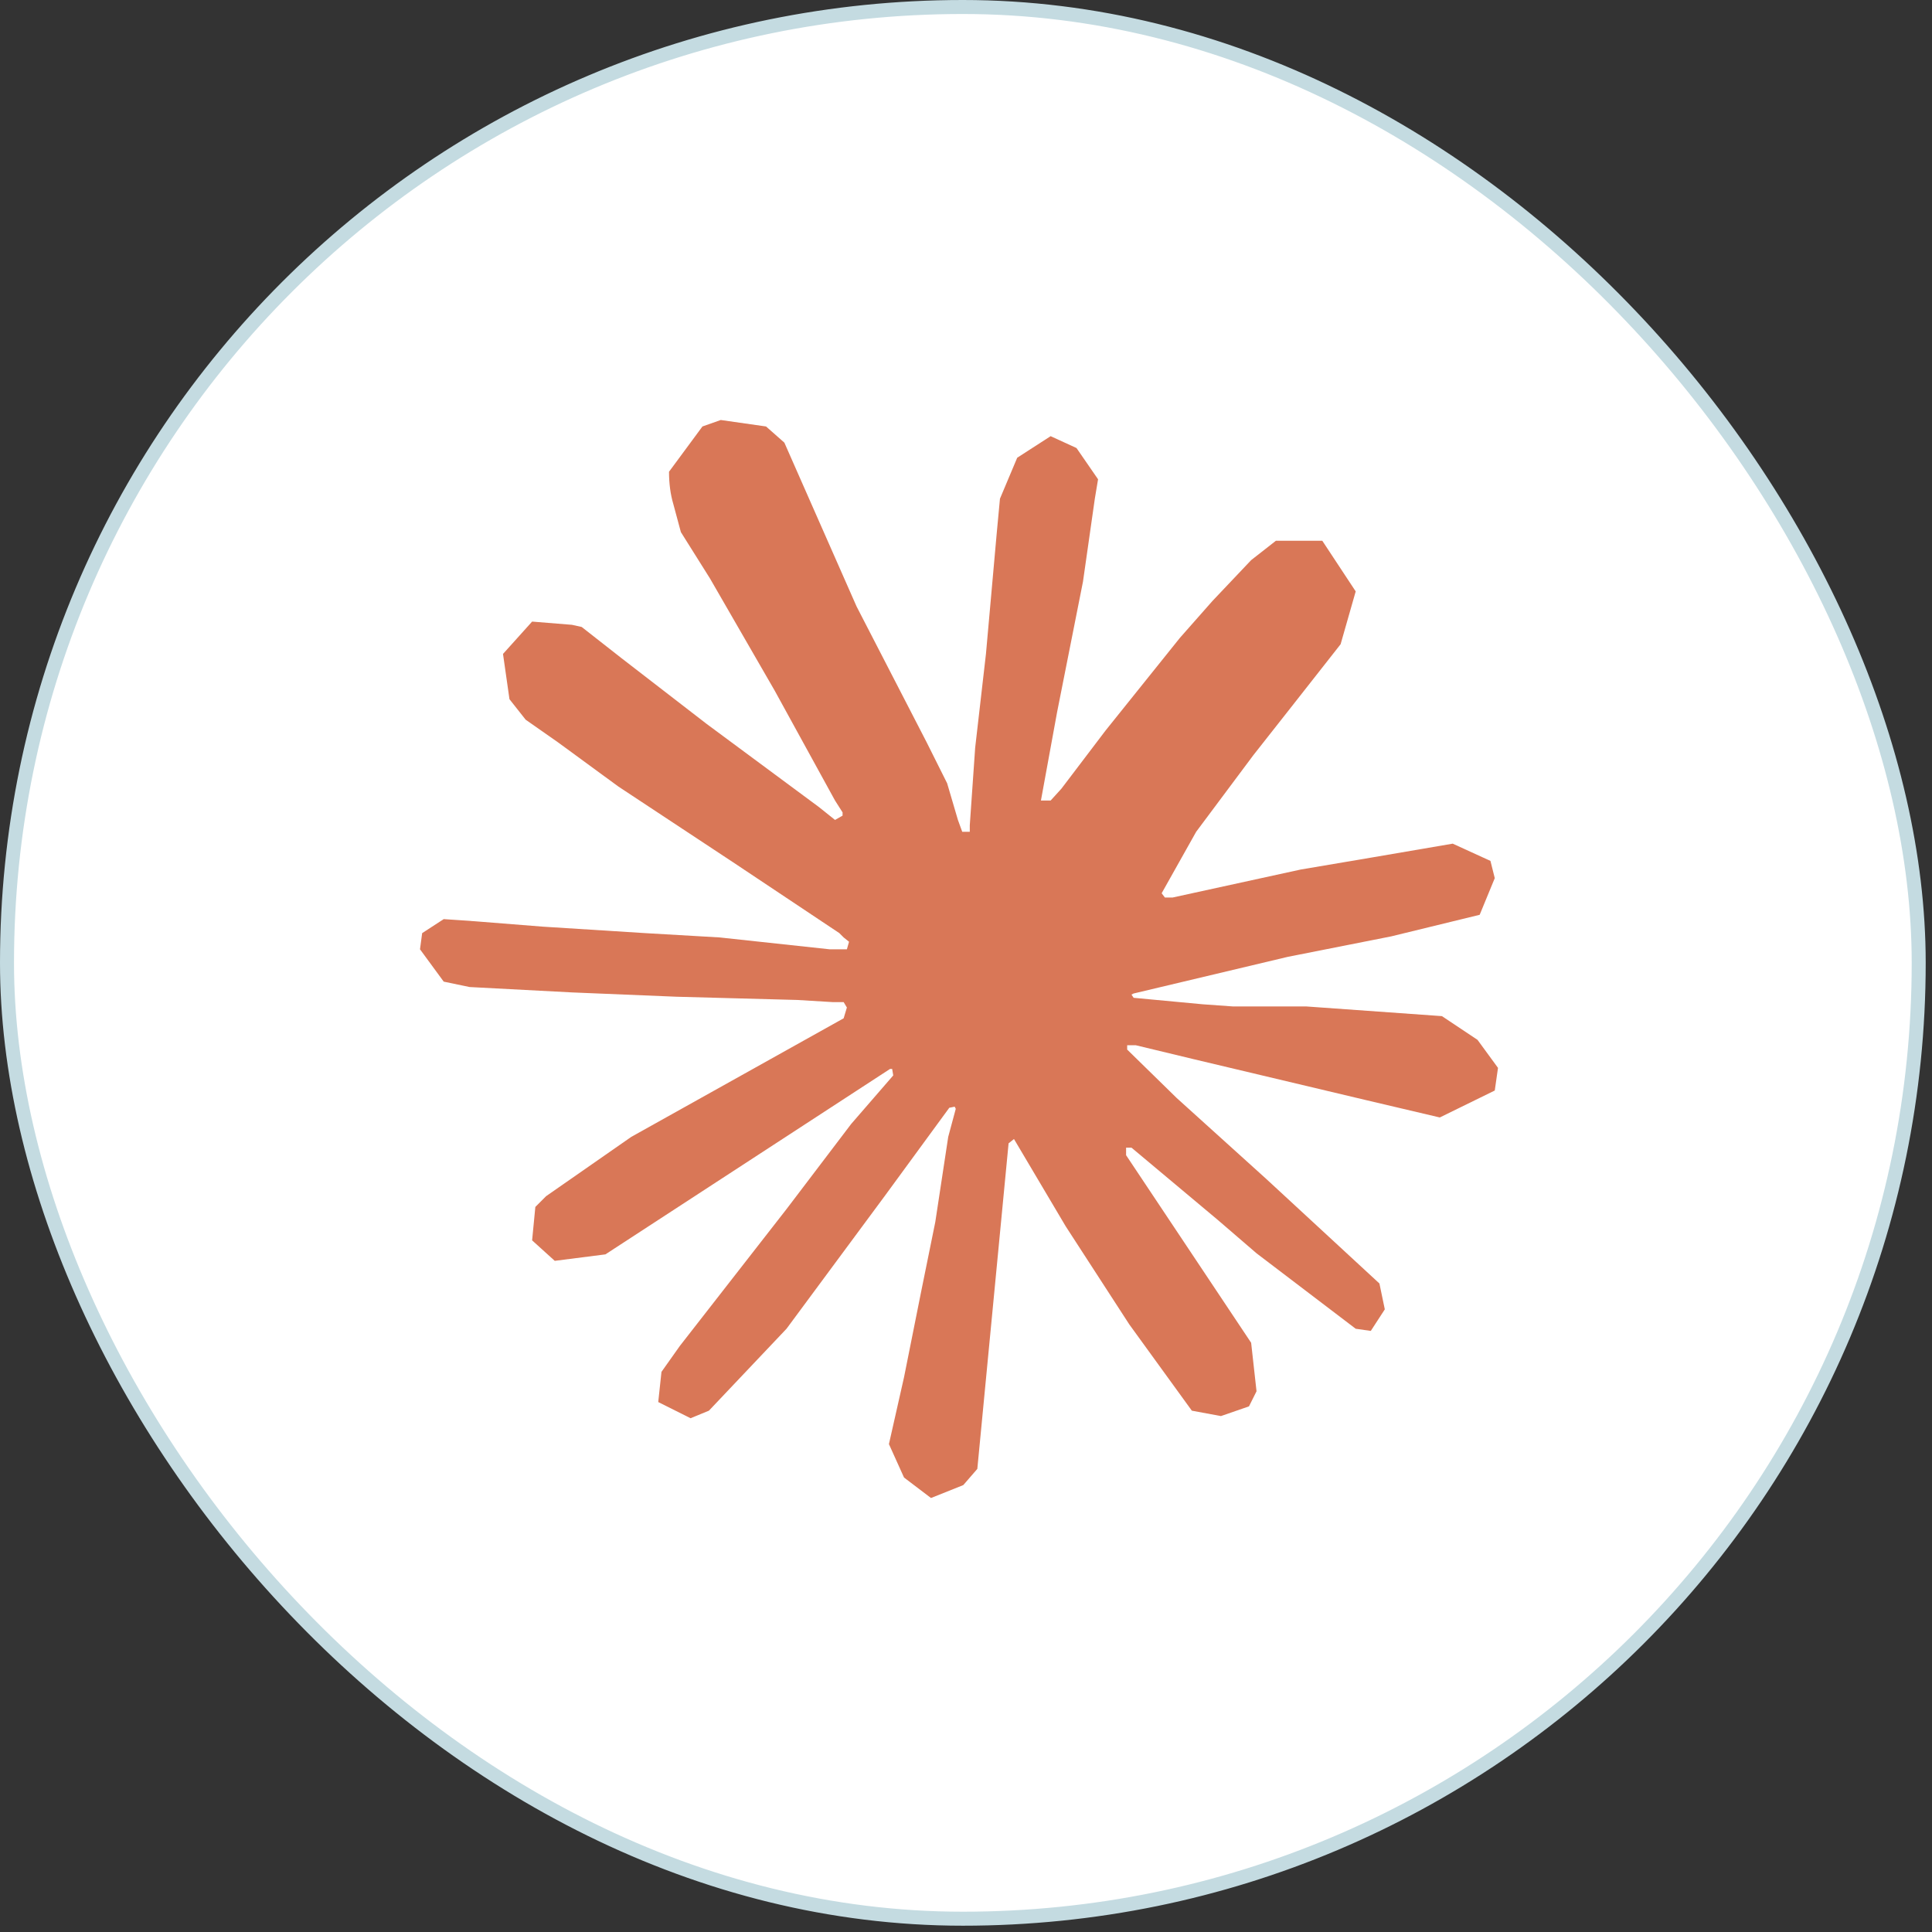
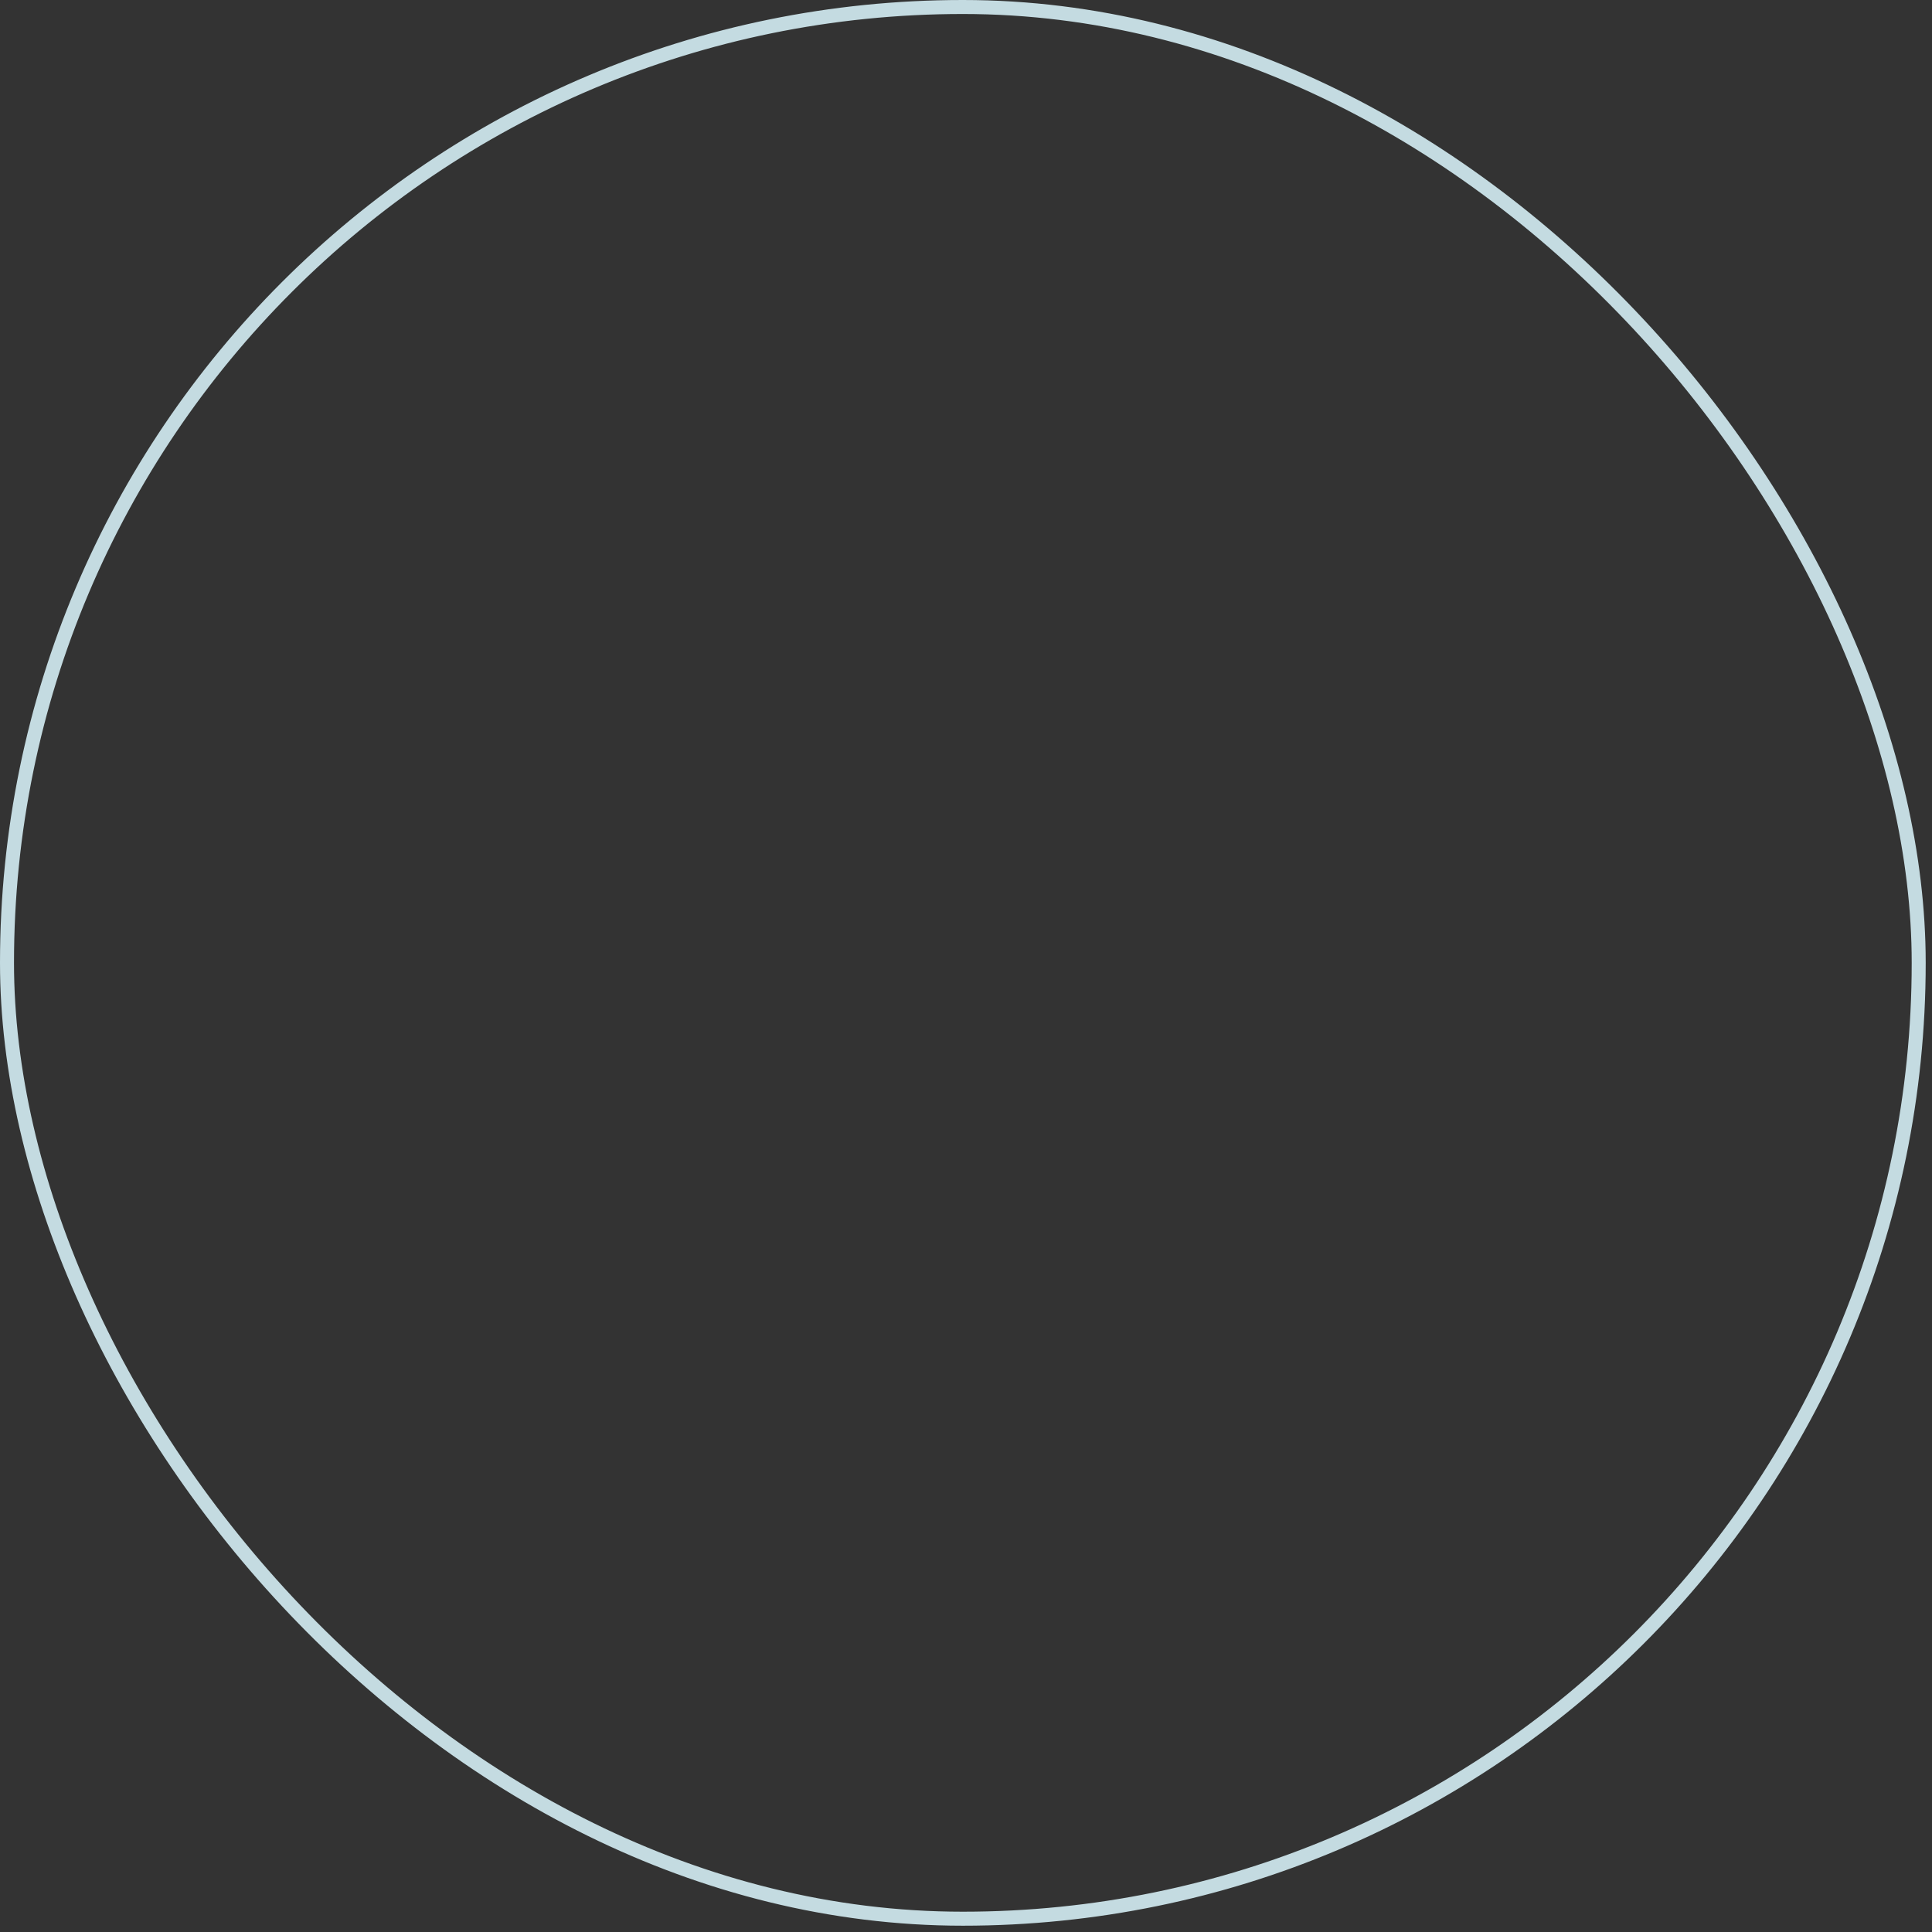
<svg xmlns="http://www.w3.org/2000/svg" width="138" height="138" viewBox="0 0 138 138" fill="none">
  <rect x="0" y="0" width="138" height="138" fill="#333333" stroke="none" />
-   <rect x="0.5" y="0.5" width="136.55" height="136.55" rx="68.275" fill="white" />
  <rect x="0.5" y="0.5" width="136.55" height="136.55" rx="68.275" stroke="#C4DBE1" />
-   <path d="M66.498 107L64.573 105.537L63.495 103.15L64.573 98.376L65.805 92.216L66.806 87.288L67.73 81.205L68.269 79.203L68.192 79.049L67.807 79.126L63.187 85.44L56.18 94.911L50.636 100.763L49.327 101.302L47.017 100.147L47.248 97.991L48.557 96.143L56.18 86.364L60.8 80.281L63.803 76.816L63.726 76.354H63.572L43.244 89.598L39.625 90.06L38.008 88.597L38.239 86.21L39.009 85.44L45.092 81.205L60.261 72.735L60.492 71.965L60.261 71.58H59.491L56.95 71.426L48.326 71.195L40.857 70.887L33.542 70.502L31.694 70.117L30 67.807L30.154 66.652L31.694 65.651L33.927 65.805L38.778 66.19L46.093 66.652L51.406 66.96L59.26 67.807H60.492L60.646 67.268L60.261 66.96L59.953 66.652L52.33 61.57L44.168 56.18L39.856 53.023L37.546 51.406L36.391 49.943L35.929 46.709L38.008 44.399L40.857 44.63L41.55 44.784L44.399 47.017L50.482 51.714L58.49 57.643L59.645 58.567L60.184 58.259V58.028L59.645 57.181L55.333 49.327L50.713 41.319L48.634 38.008L48.095 36.006C47.89 35.313 47.787 34.543 47.787 33.696L50.174 30.462L51.483 30L54.717 30.462L56.026 31.617L58.028 36.16L61.185 43.321L66.19 53.023L67.653 55.949L68.423 58.567L68.731 59.414H69.27V58.952L69.655 53.408L70.425 46.709L71.195 38.085L71.426 35.621L72.658 32.695L75.045 31.155L76.893 32.002L78.433 34.235L78.202 35.621L77.355 41.55L75.507 50.867L74.352 57.181H75.045L75.815 56.334L78.972 52.176L84.285 45.554L86.595 42.936L89.367 40.01L91.138 38.624H94.449L96.836 42.243L95.758 46.016L92.37 50.328L89.521 53.947L85.44 59.414L82.976 63.803L83.207 64.111H83.746L92.909 62.109L97.914 61.262L103.766 60.261L106.461 61.493L106.769 62.725L105.691 65.343L99.377 66.883L91.985 68.346L80.974 70.964L80.82 71.041L80.974 71.272L85.902 71.734L88.058 71.888H93.294L102.996 72.581L105.537 74.275L107 76.277L106.769 77.894L102.842 79.819L97.606 78.587L85.286 75.661L81.128 74.66H80.512V74.968L84.054 78.433L90.445 84.208L98.53 91.677L98.915 93.525L97.914 95.065L96.836 94.911L89.752 89.521L86.98 87.134L80.82 81.975H80.435V82.514L81.821 84.593L89.367 95.912L89.752 99.377L89.213 100.455L87.211 101.148L85.132 100.763L80.666 94.603L76.123 87.596L72.427 81.359L72.042 81.667L69.809 104.921L68.808 106.076L66.498 107Z" fill="#D97757" />
</svg>